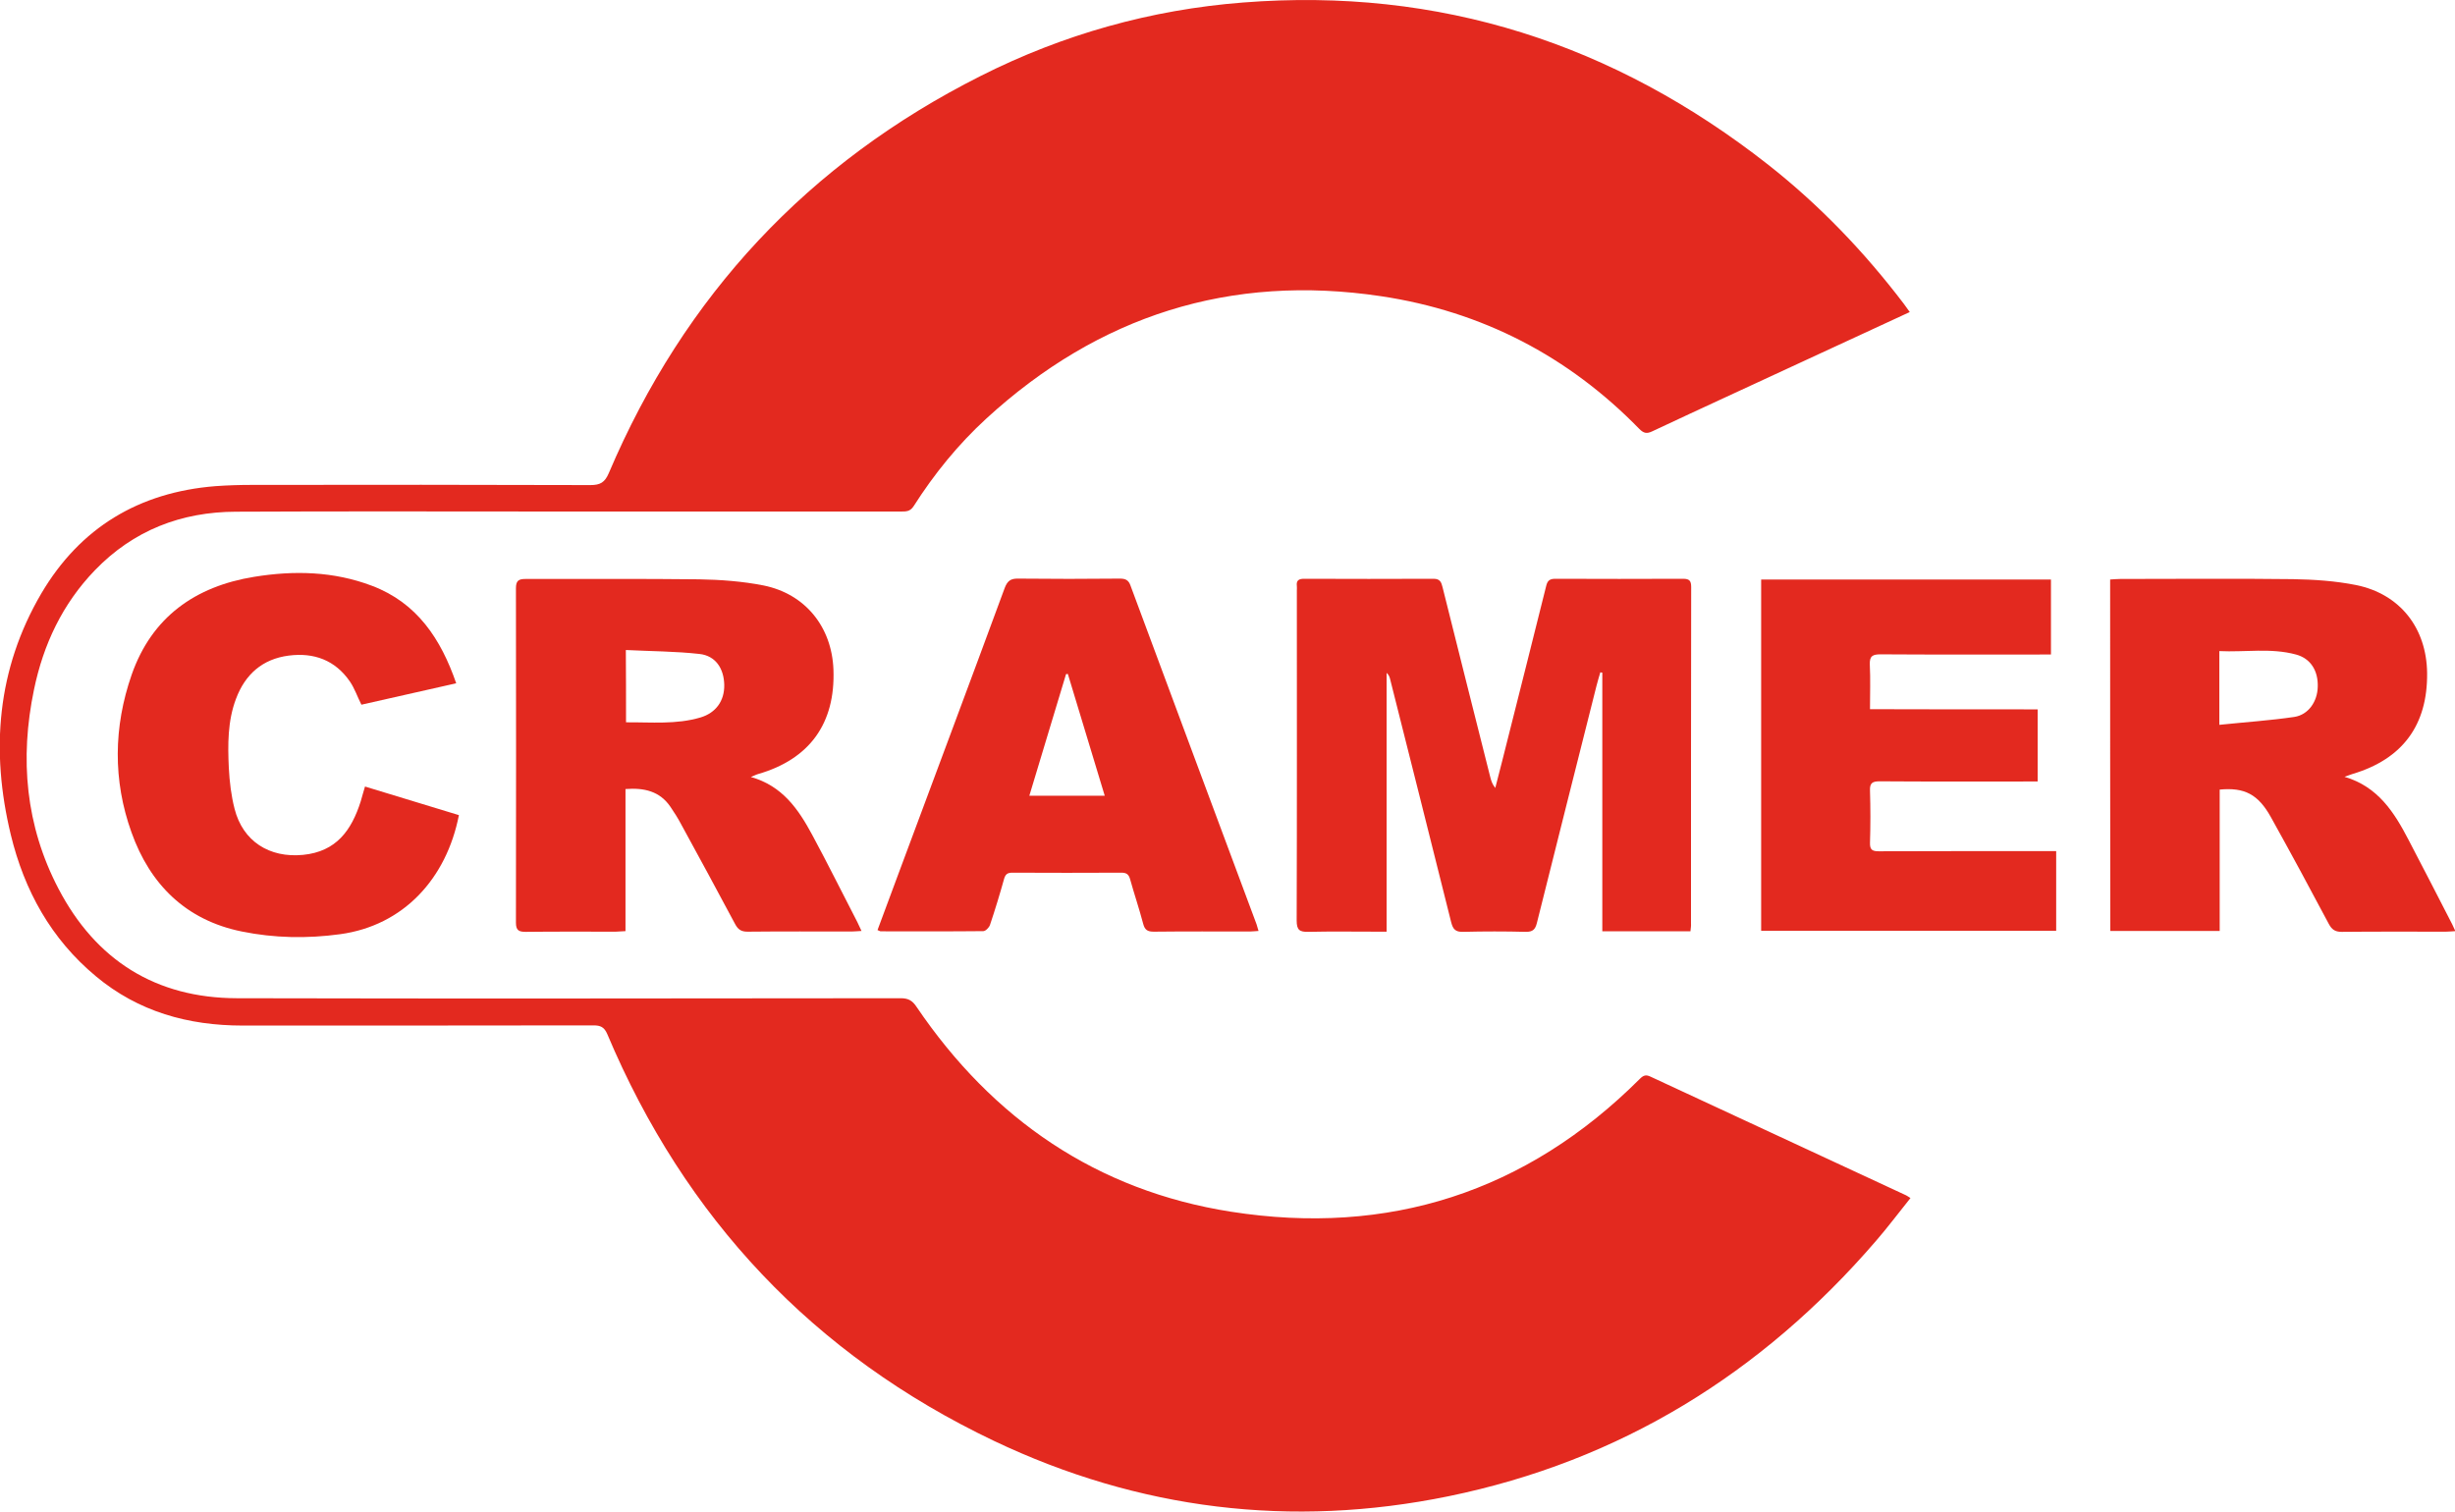
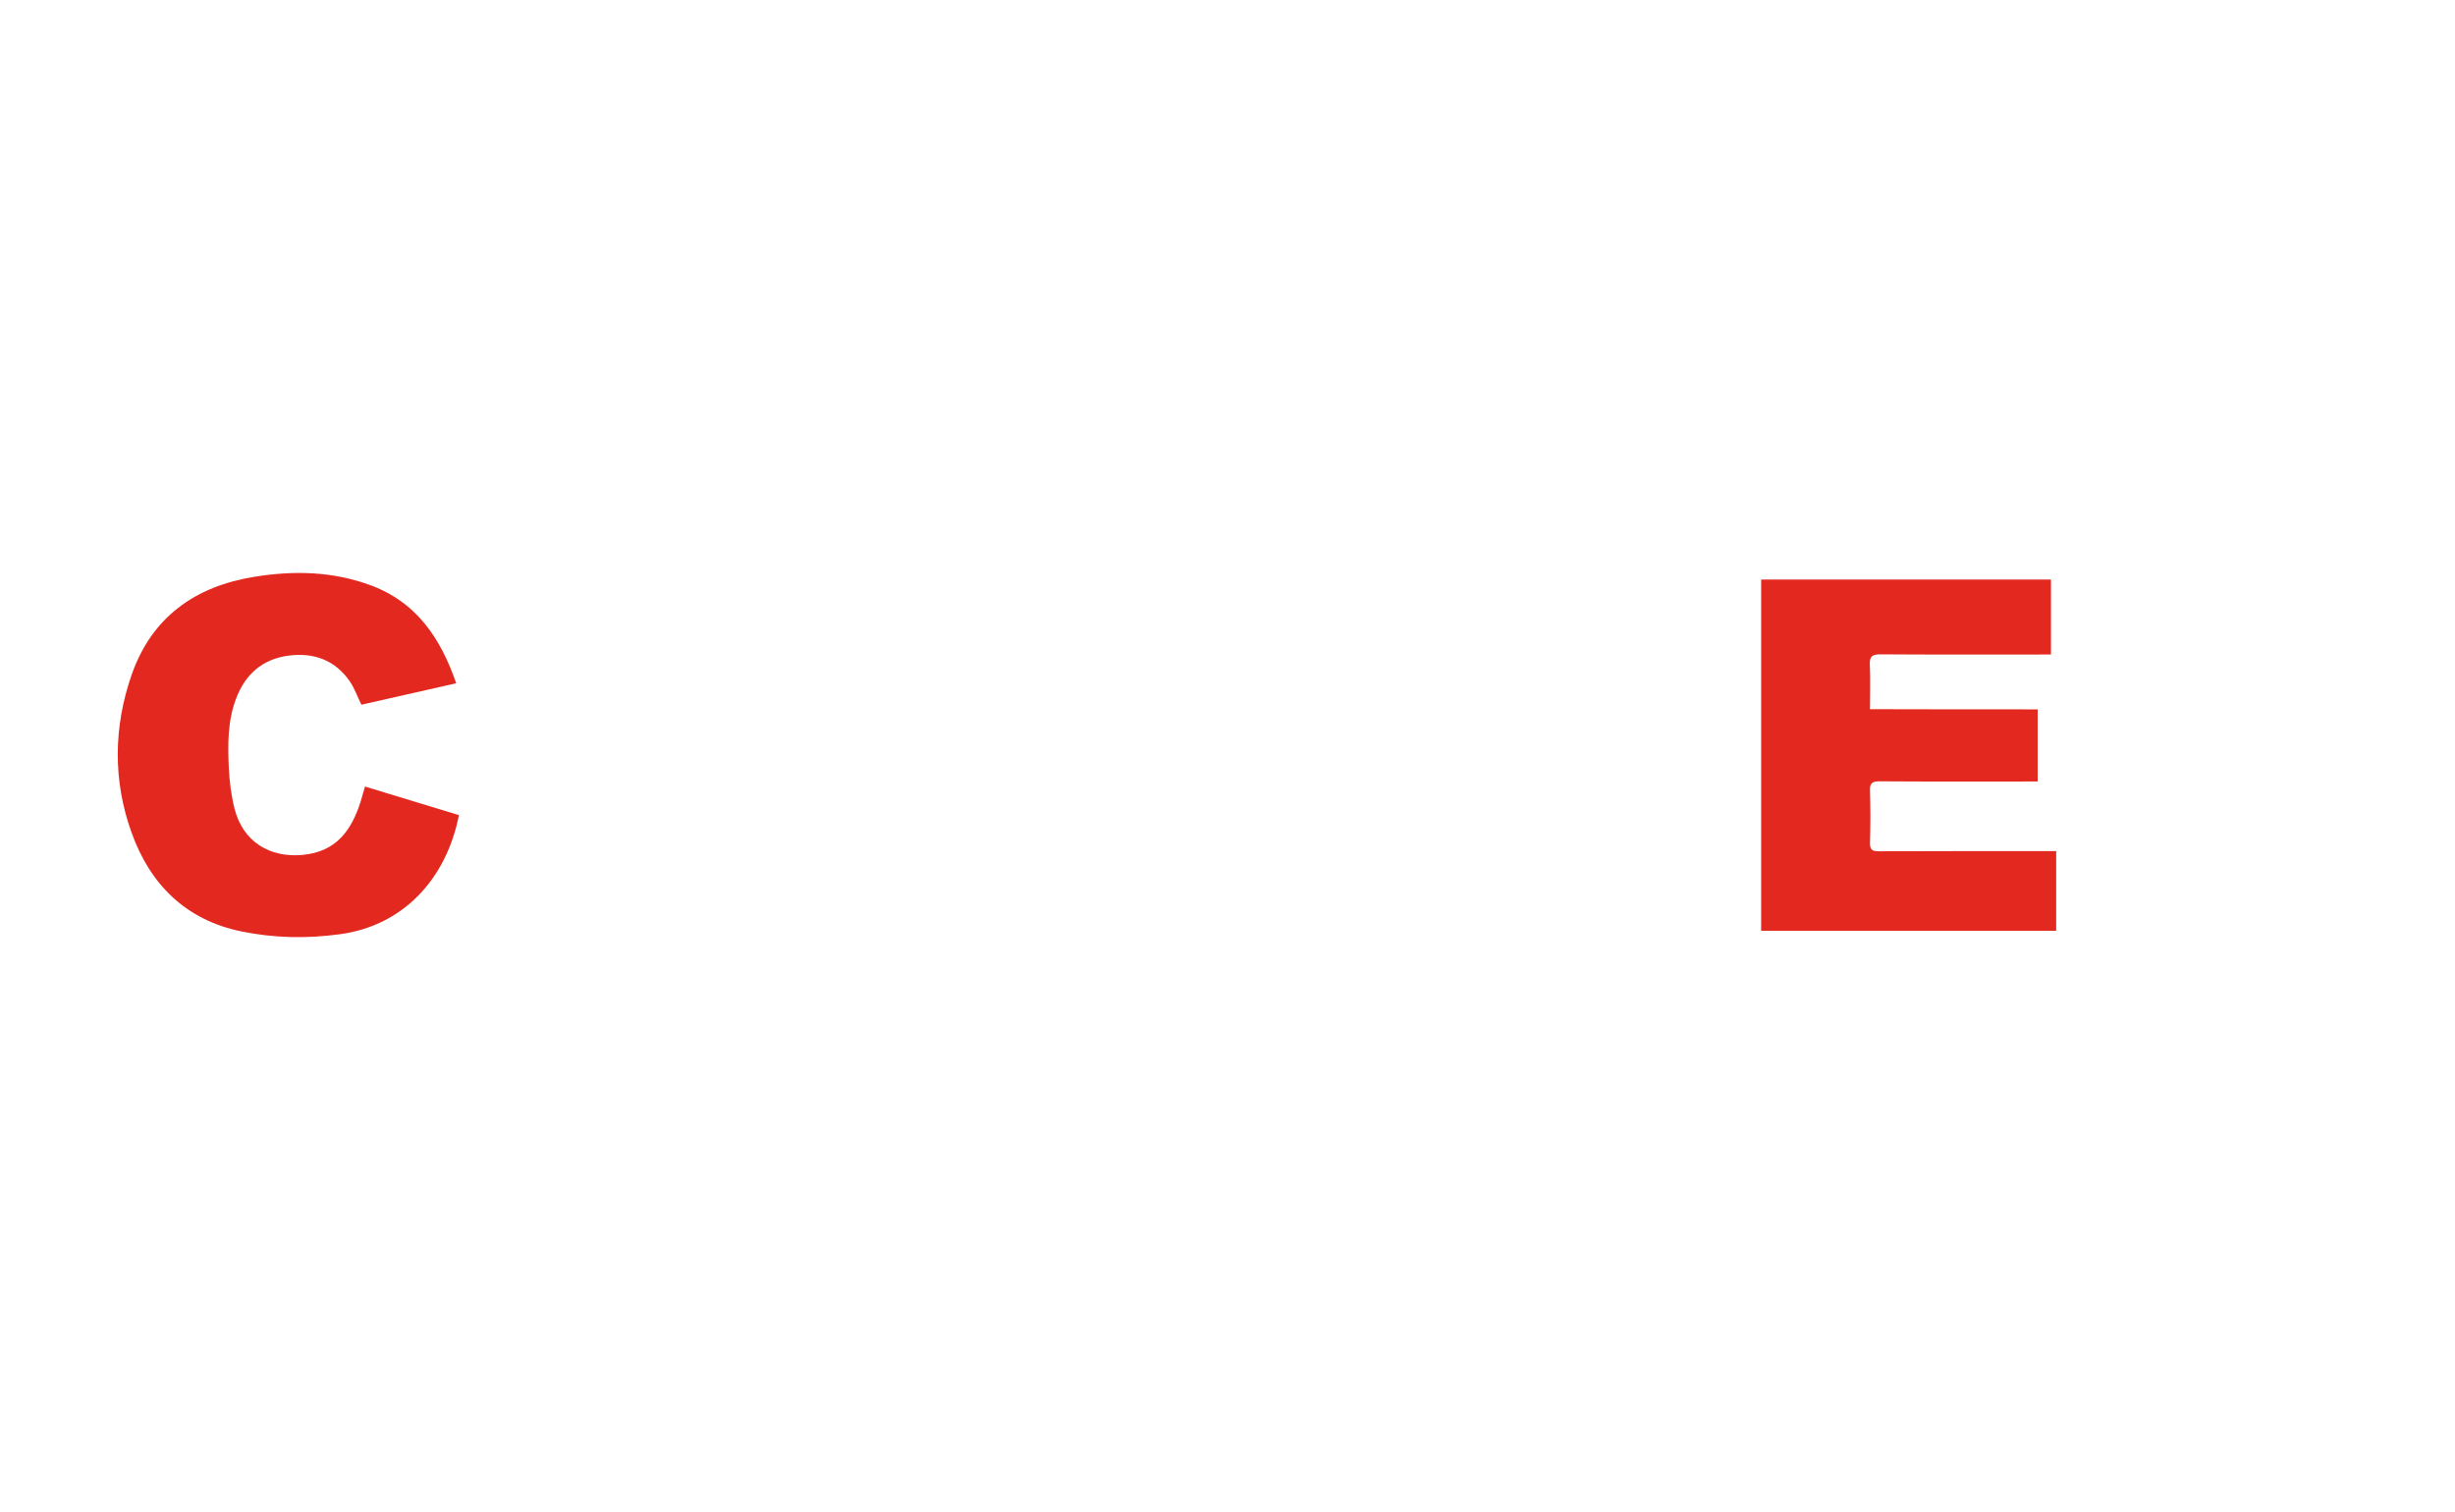
<svg xmlns="http://www.w3.org/2000/svg" version="1.1" id="Laag_1" x="0px" y="0px" width="1364.7px" height="840.5px" viewBox="0 0 1364.7 840.5" style="enable-background:new 0 0 1364.7 840.5;" xml:space="preserve">
  <style type="text/css">
	.st0{fill:#E3291F;}
</style>
  <g id="Zt8Zlx_1_">
    <g>
-       <path class="st0" d="M1061.6,173.5c-20.8,9.6-41,19-61.2,28.3c-27.3,12.7-54.7,25.2-81.9,38c-3.1,1.5-4.8,1.1-7.2-1.3    c-39.6-40.6-87.6-65.4-143.5-73.8c-83.9-12.6-157.1,10.8-219.5,68c-15.7,14.4-29,30.8-40.4,48.7c-2,3.1-4.3,3-7.2,3    c-63.3,0-126.7,0-190,0c-59.8,0-119.7-0.2-179.5,0.1c-30.4,0.1-57,10.3-78.5,32.6c-18,18.7-28.6,41.2-33.8,66.3    c-8,38.4-4.7,75.7,13.6,110.7c20.8,39.8,54.1,60.8,99.2,60.9c123,0.3,246,0.1,369,0c4.2,0,6.5,1.3,8.8,4.8    c42.3,62.4,100.2,102.2,174.8,113.9c87.5,13.7,164.1-10.8,227.3-73.9c2-2,3.4-2.4,5.9-1.2c47.4,22,94.7,44,142.1,66    c0.6,0.3,1.1,0.7,2.4,1.5c-6.6,8.2-12.7,16.4-19.4,24.1c-63.4,73.5-142,122.1-237.4,141.7c-87.4,17.9-172.2,7.5-252.7-30.8    c-100.3-47.8-171.7-123.7-214.9-226.1c-1.7-4-3.8-4.9-7.7-4.9c-65,0.1-130,0.1-195,0.1c-30.3,0-58-7.7-81.6-27.4    c-24.9-20.7-39.8-47.7-47.3-78.7c-11.3-46.8-7.7-92.1,17-134.2c21.6-36.6,54.3-56.2,96.7-59.6c6.8-0.5,13.6-0.7,20.5-0.7    c62.7-0.1,125.3-0.1,188,0.1c5.5,0,8-1.5,10.2-6.6c42-98.8,110.9-172.6,206.8-220.9C591,19.1,639.7,5.4,690.9,1.4    c109.4-8.6,206.4,22.9,292.3,90.4c28.4,22.4,53.2,48.3,75.1,77.1C1059.3,170.2,1060.2,171.6,1061.6,173.5z" />
-       <path class="st0" d="M939.7,517.8c-16.6,0-32.5,0-49,0c0-48.1,0-95.9,0-143.8c-0.4-0.1-0.8-0.1-1.1-0.2c-0.7,2.5-1.5,4.9-2.1,7.4    c-11.1,44-22.2,88.1-33.2,132.1c-0.9,3.5-2.3,4.8-6,4.8c-11.7-0.3-23.3-0.3-35,0c-4.3,0.1-5.6-1.5-6.6-5.3    c-11.2-45-22.6-90-33.9-135c-0.3-1.3-0.7-2.5-2-3.7c0,47.8,0,95.5,0,143.9c-2.4,0-4.2,0-6,0c-12.5,0-25-0.2-37.5,0.1    c-4.9,0.1-6.5-1-6.5-6.3c0.2-61.2,0.1-122.3,0.1-183.5c0-0.8,0.1-1.7,0-2.5c-0.4-3.1,1.1-4,4-4c24,0.1,48,0.1,72,0    c3.7,0,4.3,2,5,4.7c8.8,35.2,17.6,70.3,26.5,105.5c0.5,2,1.1,4,2.8,6.1c2.5-9.7,5-19.4,7.4-29.1c7-27.7,14-55.5,20.9-83.2    c0.7-3,2-4,5.1-4c23.7,0.1,47.3,0.1,71,0c3.6,0,4.5,1.2,4.5,4.6c-0.1,62.3-0.1,124.7-0.1,187C940.1,514.7,939.9,516,939.7,517.8z" />
-       <path class="st0" d="M417.4,432c17.5,4.9,26.4,17.9,34,32c8.7,16.1,16.8,32.5,25.2,48.7c0.7,1.4,1.4,2.9,2.3,4.9    c-2.2,0.1-3.8,0.3-5.4,0.3c-19.3,0-38.6-0.1-58,0.1c-3.6,0-5.3-1.3-6.9-4.3c-9.9-18.5-19.8-36.9-29.9-55.3c-1.8-3.4-3.8-6.6-6-9.8    c-5.9-8.7-14.6-10.7-25-9.9c0,26.4,0,52.5,0,79c-2.2,0.1-3.8,0.2-5.4,0.3c-16.7,0-33.3-0.1-50,0.1c-3.9,0-5.5-0.8-5.5-5.1    c0.1-62,0.1-123.9,0-185.9c0-4.3,1.5-5.2,5.4-5.2c32.2,0.1,64.3-0.2,96.5,0.2c11.9,0.2,24,1.1,35.7,3.4    c23.3,4.7,38,23.1,38.9,46.8c1.1,29.9-13.2,49.8-42,58.1C420.2,430.7,419.2,431.3,417.4,432z M348,401.6    c14.1-0.1,27.9,1.3,41.4-2.7c8.4-2.5,13.4-9.1,13.2-18.2c-0.2-9-4.8-16.1-13.7-17.1c-13.4-1.5-27.1-1.5-41-2.2    C348,375.3,348,388.1,348,401.6z" />
-       <path class="st0" d="M1173,322.2c2-0.1,3.8-0.3,5.6-0.3c32,0,64-0.3,96,0.1c11.8,0.2,23.7,1,35.2,3.3c24.4,5,39.1,23.9,39.4,48.9    c0.3,28.9-13.6,47.8-41.4,56.1c-1.3,0.4-2.5,0.9-4.5,1.6c18.7,5.5,27.7,19.9,35.6,35.1c8.2,15.6,16.2,31.3,24.3,47    c0.5,1,0.9,2,1.7,3.7c-2,0.1-3.6,0.3-5.2,0.3c-19.3,0-38.7-0.1-58,0.1c-3.7,0-5.5-1.3-7.2-4.5c-10.5-19.8-21.2-39.6-32.1-59.2    c-7.1-12.8-14.7-16.7-28.5-15.4c0,26,0,52.1,0,78.6c-20.5,0-40.5,0-60.8,0C1173,452.4,1173,387.5,1173,322.2z M1233.7,403    c14.4-1.5,28.1-2.4,41.7-4.4c7.8-1.2,12.8-8.5,13-16.7c0.3-8.9-3.9-15.8-12.1-18c-14-3.8-28.3-1.2-42.6-1.9    C1233.7,375.5,1233.7,388.3,1233.7,403z" />
      <path class="st0" d="M1132.7,394.4c0,13.6,0,26.6,0,40.1c-2.3,0-4.3,0-6.3,0c-27.2,0-54.3,0.1-81.5-0.1c-4,0-5.6,0.9-5.4,5.2    c0.3,9.7,0.3,19.3,0,29c-0.1,3.9,1.3,4.7,4.9,4.7c30.8-0.1,61.6-0.1,92.5-0.1c1.9,0,3.9,0,6.1,0c0,15,0,29.5,0,44.3    c-54.6,0-109.2,0-164,0c0-65.1,0-130,0-195.3c53.6,0,107.2,0,161.1,0c0,13.7,0,27.3,0,41.7c-1.8,0-3.7,0-5.7,0    c-29.7,0-59.3,0.1-89-0.1c-4.4,0-6.2,0.9-6,5.7c0.4,8.1,0.1,16.2,0.1,24.8C1071,394.4,1101.7,394.4,1132.7,394.4z" />
-       <path class="st0" d="M699.6,517.6c-1.9,0.1-3.3,0.3-4.7,0.3c-17.8,0-35.7-0.1-53.5,0.1c-3.4,0-5-0.9-5.9-4.3    c-2.2-8.4-5-16.6-7.3-24.9c-0.8-2.8-2.1-3.6-4.9-3.6c-20.2,0.1-40.3,0.1-60.5,0c-2.6,0-3.8,0.7-4.6,3.3c-2.4,8.6-5,17.2-7.9,25.8    c-0.5,1.4-2.4,3.4-3.7,3.4c-19,0.2-38,0.1-57,0.1c-0.4,0-0.9-0.3-1.8-0.7c4.1-11.1,8.2-22.1,12.3-33.1    c19.5-52.4,39.1-104.7,58.4-157.1c1.5-3.9,3.3-5.3,7.5-5.2c18.8,0.2,37.7,0.2,56.5,0c3,0,4.8,0.7,5.9,3.8    c23.3,62.8,46.7,125.6,70.1,188.4C698.9,515.1,699.2,516.2,699.6,517.6z M614.1,442.4c-6.9-22.9-13.7-45.3-20.5-67.7    c-0.3,0-0.6,0.1-1,0.1c-6.8,22.4-13.6,44.9-20.4,67.6C586.5,442.4,599.9,442.4,614.1,442.4z" />
      <path class="st0" d="M255.1,453.2c-6.9,35.3-30.8,61.4-66,66.2c-18.3,2.5-36.6,2.2-54.7-1.5c-31.1-6.3-51-26.2-61.3-55.1    c-10.4-28.9-10-58.7,0.1-87.7c11.2-32,35.3-49.1,68.1-54.4c22.1-3.6,44.2-3.1,65.5,5c25.1,9.5,38.3,29.6,46.8,54.2    c-17.9,4-35.4,8-52.7,11.9c-2.3-4.6-3.8-9.1-6.4-12.9c-8.2-11.9-20-16.2-34-14.4c-14.6,1.9-24.2,10.4-29.3,24    c-4.7,12.4-4.6,25.5-4,38.5c0.4,7.6,1.3,15.3,3.2,22.7c4.6,18.1,19.4,27.4,38,25.6c18.6-1.8,27-13.7,32.1-29.7    c0.8-2.7,1.5-5.4,2.4-8.3C220.6,442.7,237.9,448,255.1,453.2z" />
    </g>
  </g>
</svg>